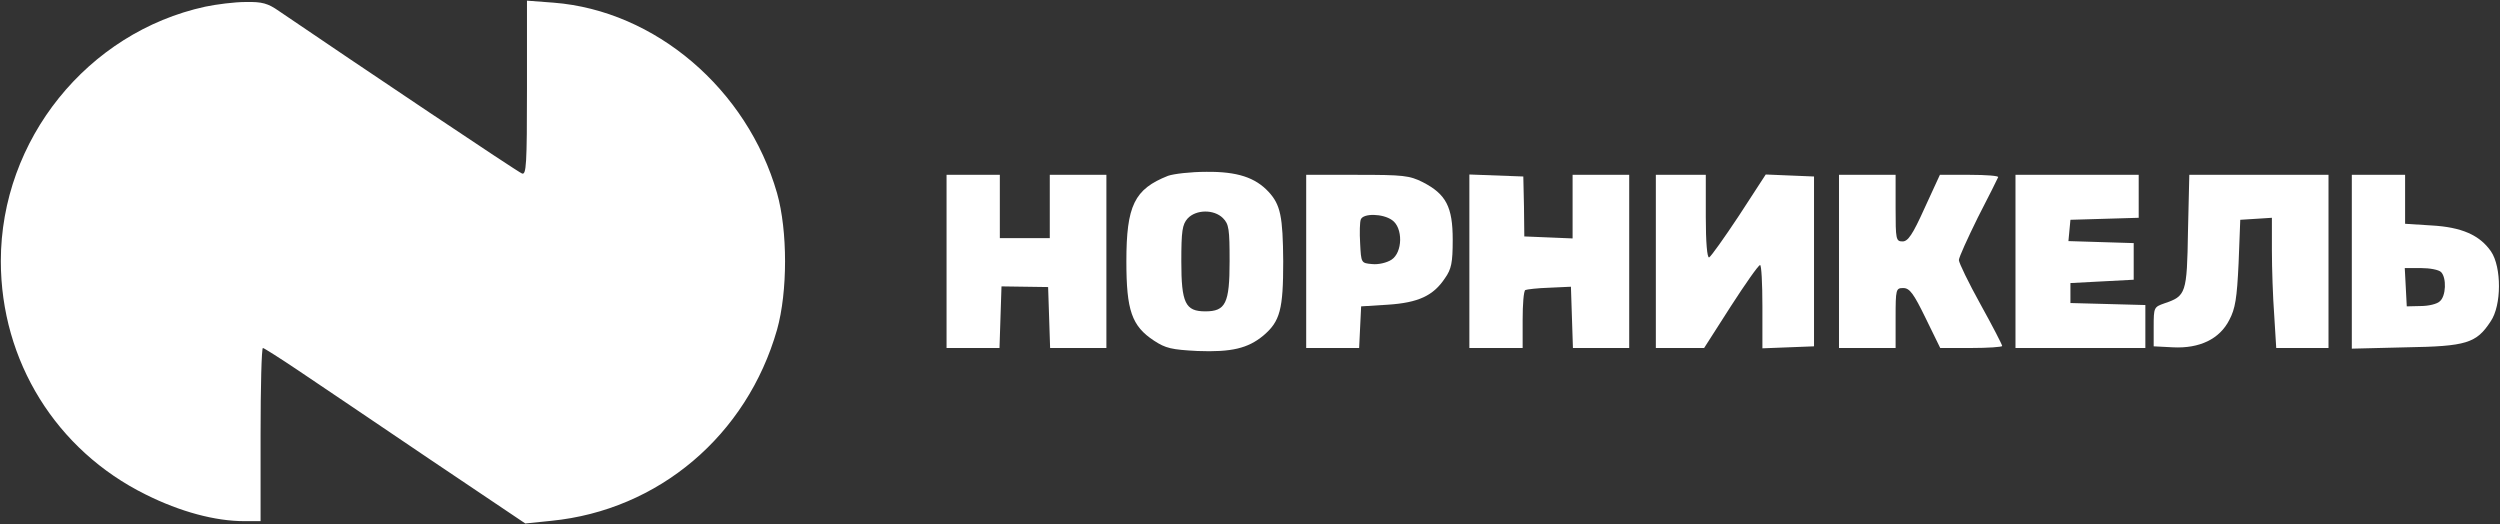
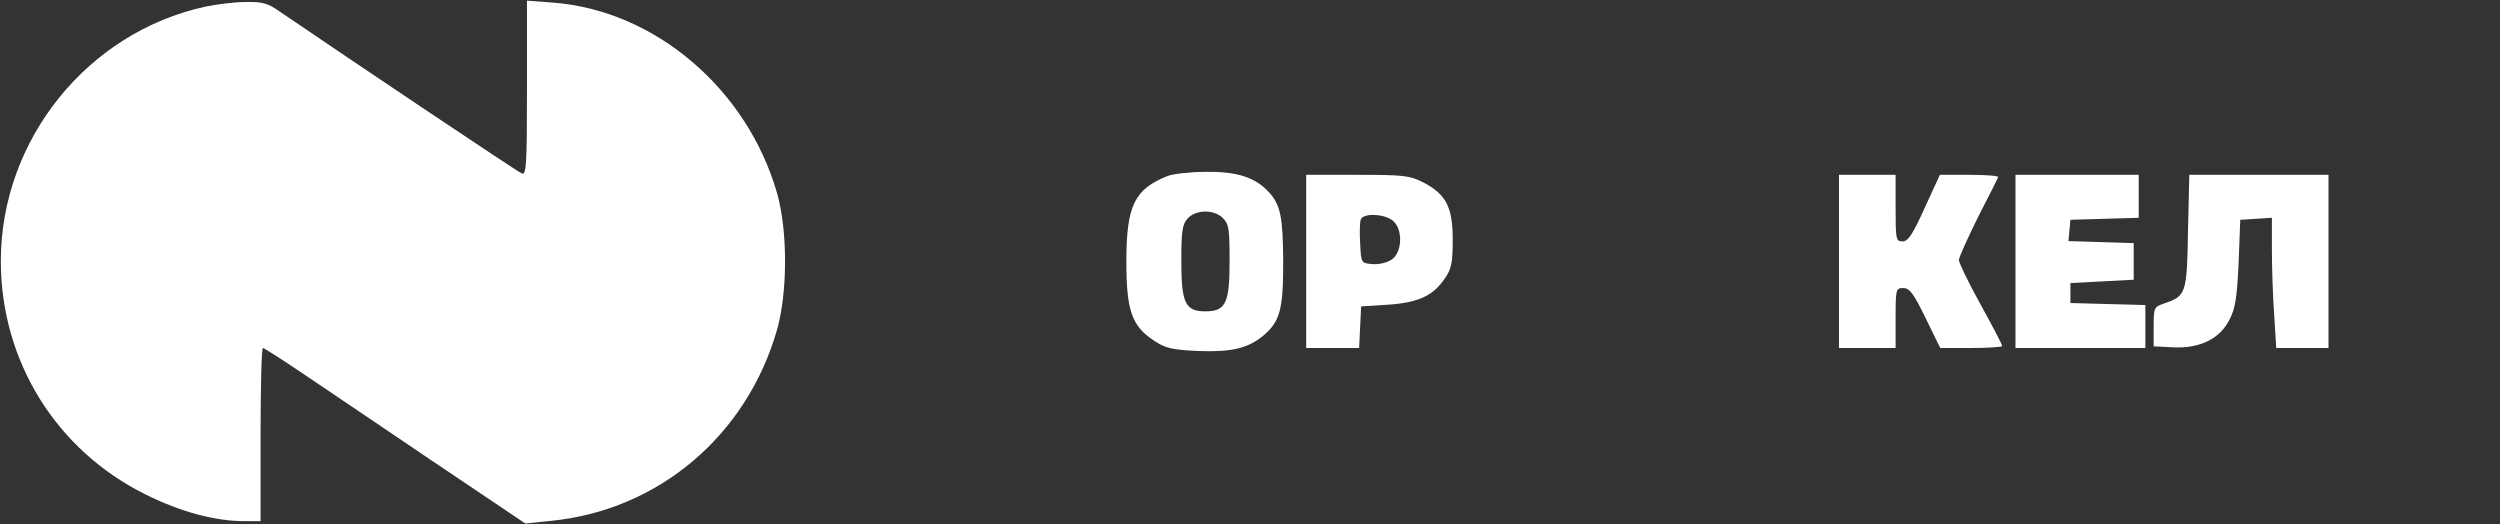
<svg xmlns="http://www.w3.org/2000/svg" width="1001" height="210" viewBox="0 0 1001 210" fill="none">
  <rect x="0" y="0" width="1001" height="210" fill="#333333" stroke="none" />
  <path d="M82.201 2.668C35.001 12.935 0.334 56.002 0.334 104.535C0.334 144.535 22.467 180.268 58.334 198.002C72.201 204.935 86.201 208.668 97.801 208.668H104.334V174.002C104.334 154.935 104.734 139.335 105.267 139.335C105.667 139.335 112.201 143.468 119.534 148.402C127.001 153.468 150.467 169.202 171.667 183.602L210.334 209.602L220.734 208.535C263.667 204.268 299.001 174.402 311.134 132.002C315.401 116.802 315.401 92.402 311.134 77.335C299.134 35.602 262.334 4.268 221.667 1.068L211.001 0.268V35.335C211.001 66.002 210.734 70.135 209.001 69.468C207.401 68.935 143.401 26.002 111.667 4.402C107.267 1.335 105.001 0.668 98.334 0.802C93.934 0.802 86.601 1.735 82.201 2.668Z" fill="white" />
  <path d="M467.667 70.402C454.2 75.735 451 82.269 451 104.669C451 124.269 453.133 130.535 462.067 136.402C466.733 139.469 469.133 140.002 479.4 140.535C493.133 141.069 499.667 139.469 505.8 134.402C512.6 128.669 513.8 123.869 513.8 104.669C513.667 86.669 512.733 82.002 507.933 76.802C502.6 71.069 495.4 68.669 483 68.802C476.733 68.802 469.933 69.602 467.667 70.402ZM489.667 87.335C492.067 89.735 492.333 91.735 492.333 104.669C492.333 121.469 490.733 124.669 482.6 124.669C474.6 124.669 473 121.335 473 104.669C473 92.402 473.4 89.869 475.533 87.469C478.867 83.869 486.067 83.735 489.667 87.335Z" fill="white" />
-   <path d="M379 104.669V139.336H389.667H400.2L400.6 126.936L401 114.669L410.333 114.803L419.667 114.936L420.067 127.069L420.467 139.336H431.667H443V104.669V70.003H431.667H420.333V82.669V95.336H410.333H400.333V82.669V70.003H389.667H379V104.669Z" fill="white" />
  <path d="M523 104.669V139.336H533.667H544.2L544.6 130.936L545 122.669L555.667 122.003C567.933 121.203 573.933 118.403 578.6 111.336C581.133 107.736 581.667 105.203 581.667 96.003C581.667 82.803 579 77.736 569.667 72.936C564.333 70.269 561.933 70.003 543.4 70.003H523V104.669ZM557.4 88.136C561.8 91.203 561.667 101.069 557.133 104.003C555.267 105.203 551.933 106.003 549.4 105.736C545 105.336 545 105.336 544.6 97.469C544.333 93.203 544.467 88.803 544.867 87.869C545.8 85.336 553.667 85.469 557.4 88.136Z" fill="white" />
-   <path d="M588.334 104.669V139.336H599.001H609.667V128.136C609.667 121.869 610.067 116.536 610.734 116.136C611.267 115.869 615.667 115.336 620.334 115.203L629.001 114.803L629.401 127.069L629.801 139.336H641.001H652.334V104.669V70.003H641.001H629.667V82.669V95.469L620.067 95.069L610.334 94.669L610.201 82.669L609.934 70.669L599.134 70.269L588.334 69.869V104.669Z" fill="white" />
-   <path d="M663 104.669V139.335H672.733H682.333L693 122.669C698.867 113.602 704.067 106.135 704.733 106.135C705.267 106.002 705.667 113.469 705.667 122.669V139.469L716.067 139.069L726.333 138.669V104.669V70.669L716.6 70.269L707 69.869L696.333 86.269C690.333 95.335 685 102.802 684.333 103.069C683.533 103.335 683 96.935 683 86.802V70.002H673H663V104.669Z" fill="white" />
  <path d="M736.334 104.669V139.336H747.667H759.001V127.336C759.001 115.736 759.134 115.336 762.067 115.336C764.601 115.336 766.201 117.469 771.001 127.336L776.867 139.336H789.267C796.067 139.336 801.667 138.936 801.667 138.536C801.667 138.003 797.801 130.536 793.001 121.869C788.201 113.203 784.334 105.203 784.334 104.136C784.334 103.069 787.801 95.469 791.934 87.069C796.201 78.803 799.801 71.603 800.067 70.936C800.334 70.403 795.267 70.003 788.734 70.003H776.734L770.601 83.336C765.801 94.003 763.934 96.669 761.801 96.669C759.134 96.669 759.001 95.869 759.001 83.336V70.003H747.667H736.334V104.669Z" fill="white" />
  <path d="M807 104.669V139.336H833H859V130.669V122.136L844.067 121.736L829 121.336V117.336V113.336L841.667 112.669L854.333 112.003V104.669V97.336L841.267 96.936L828.2 96.536L828.6 92.269L829 88.003L842.733 87.603L856.333 87.203V78.669V70.003H831.667H807V104.669Z" fill="white" />
  <path d="M876.067 92.669C875.667 117.603 875.267 118.536 866.601 121.469C862.467 122.936 862.334 123.069 862.334 130.803V138.669L870.067 139.069C880.734 139.603 888.734 135.736 892.601 128.136C895.001 123.603 895.667 119.603 896.334 105.336L897.001 88.003L903.401 87.603L909.667 87.203V100.269C909.667 107.469 910.067 119.203 910.601 126.269L911.401 139.336H921.934H932.334V104.669V70.003H904.467H876.601L876.067 92.669Z" fill="white" />
-   <path d="M941.668 104.802V139.602L963.401 139.068C987.535 138.668 991.535 137.468 997.268 128.668C1001.67 122.268 1001.67 106.935 997.401 100.668C992.868 94.135 985.668 90.935 973.535 90.268L963.001 89.602V79.868V70.002H952.335H941.668V104.802ZM977.401 108.935C979.668 111.202 979.401 118.668 976.868 120.668C975.801 121.735 972.335 122.535 969.268 122.535L963.668 122.668L963.268 114.935L962.868 107.335H969.401C972.868 107.335 976.468 108.002 977.401 108.935Z" fill="white" />
</svg>